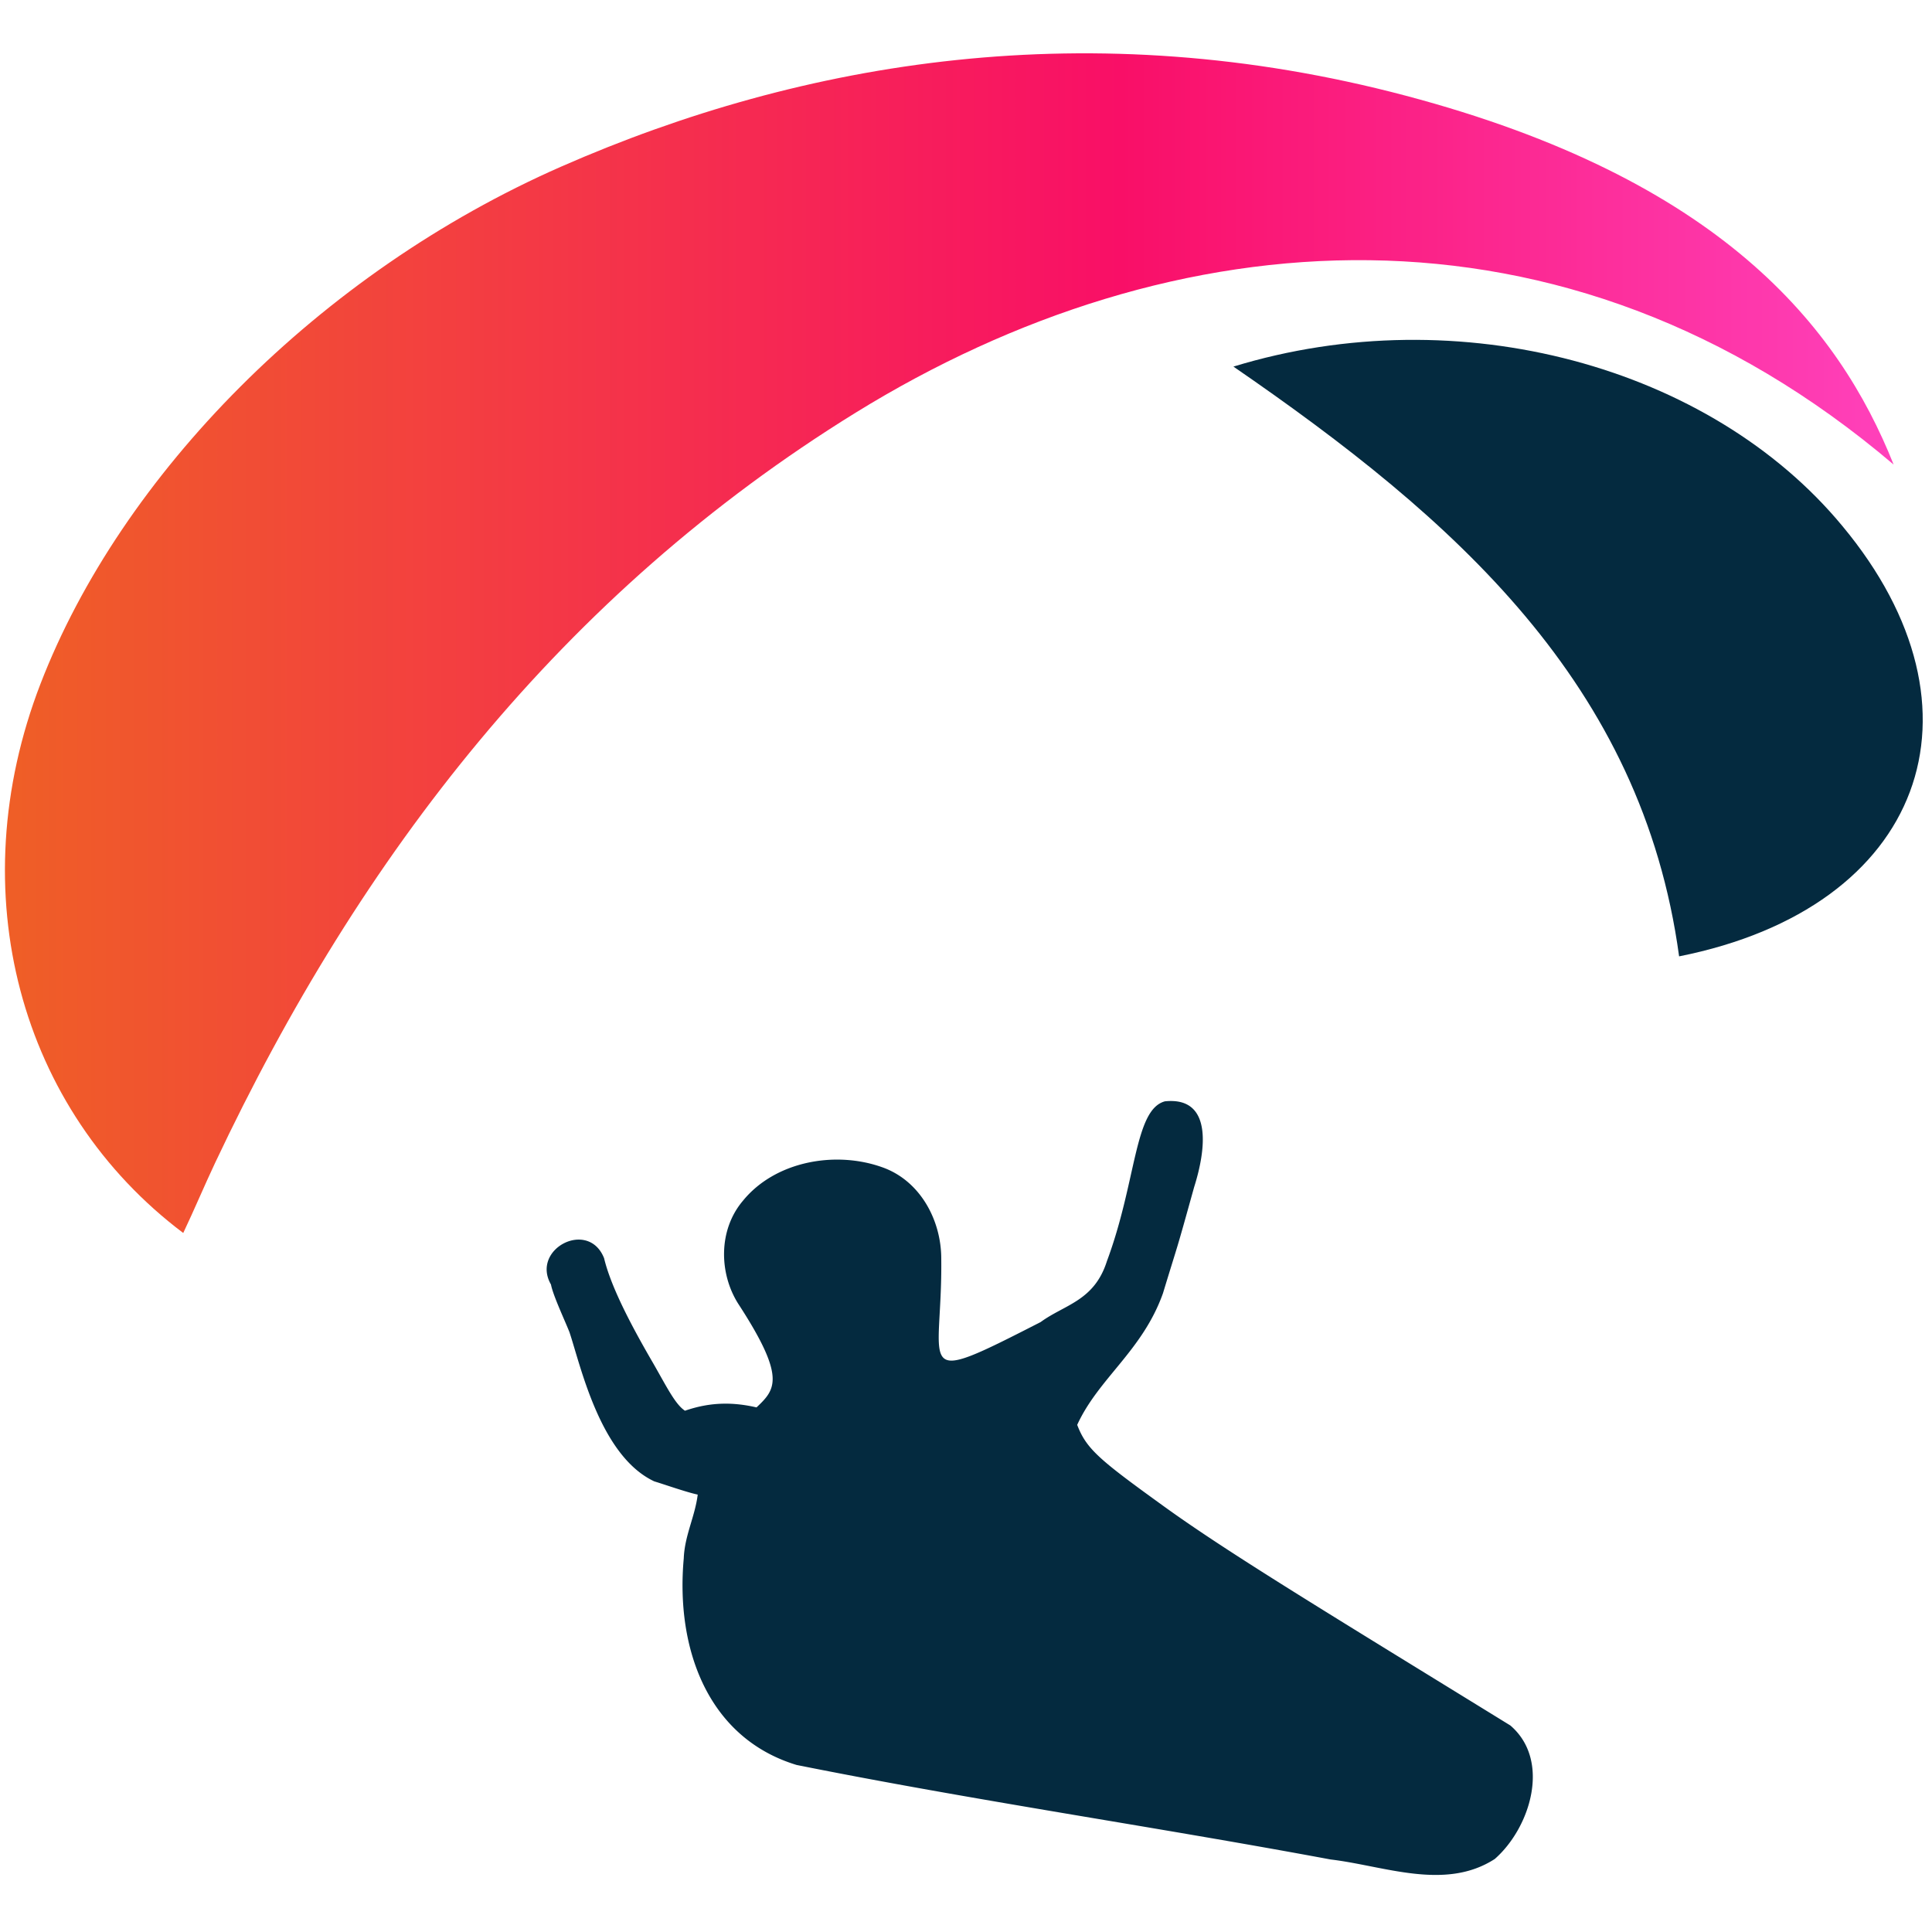
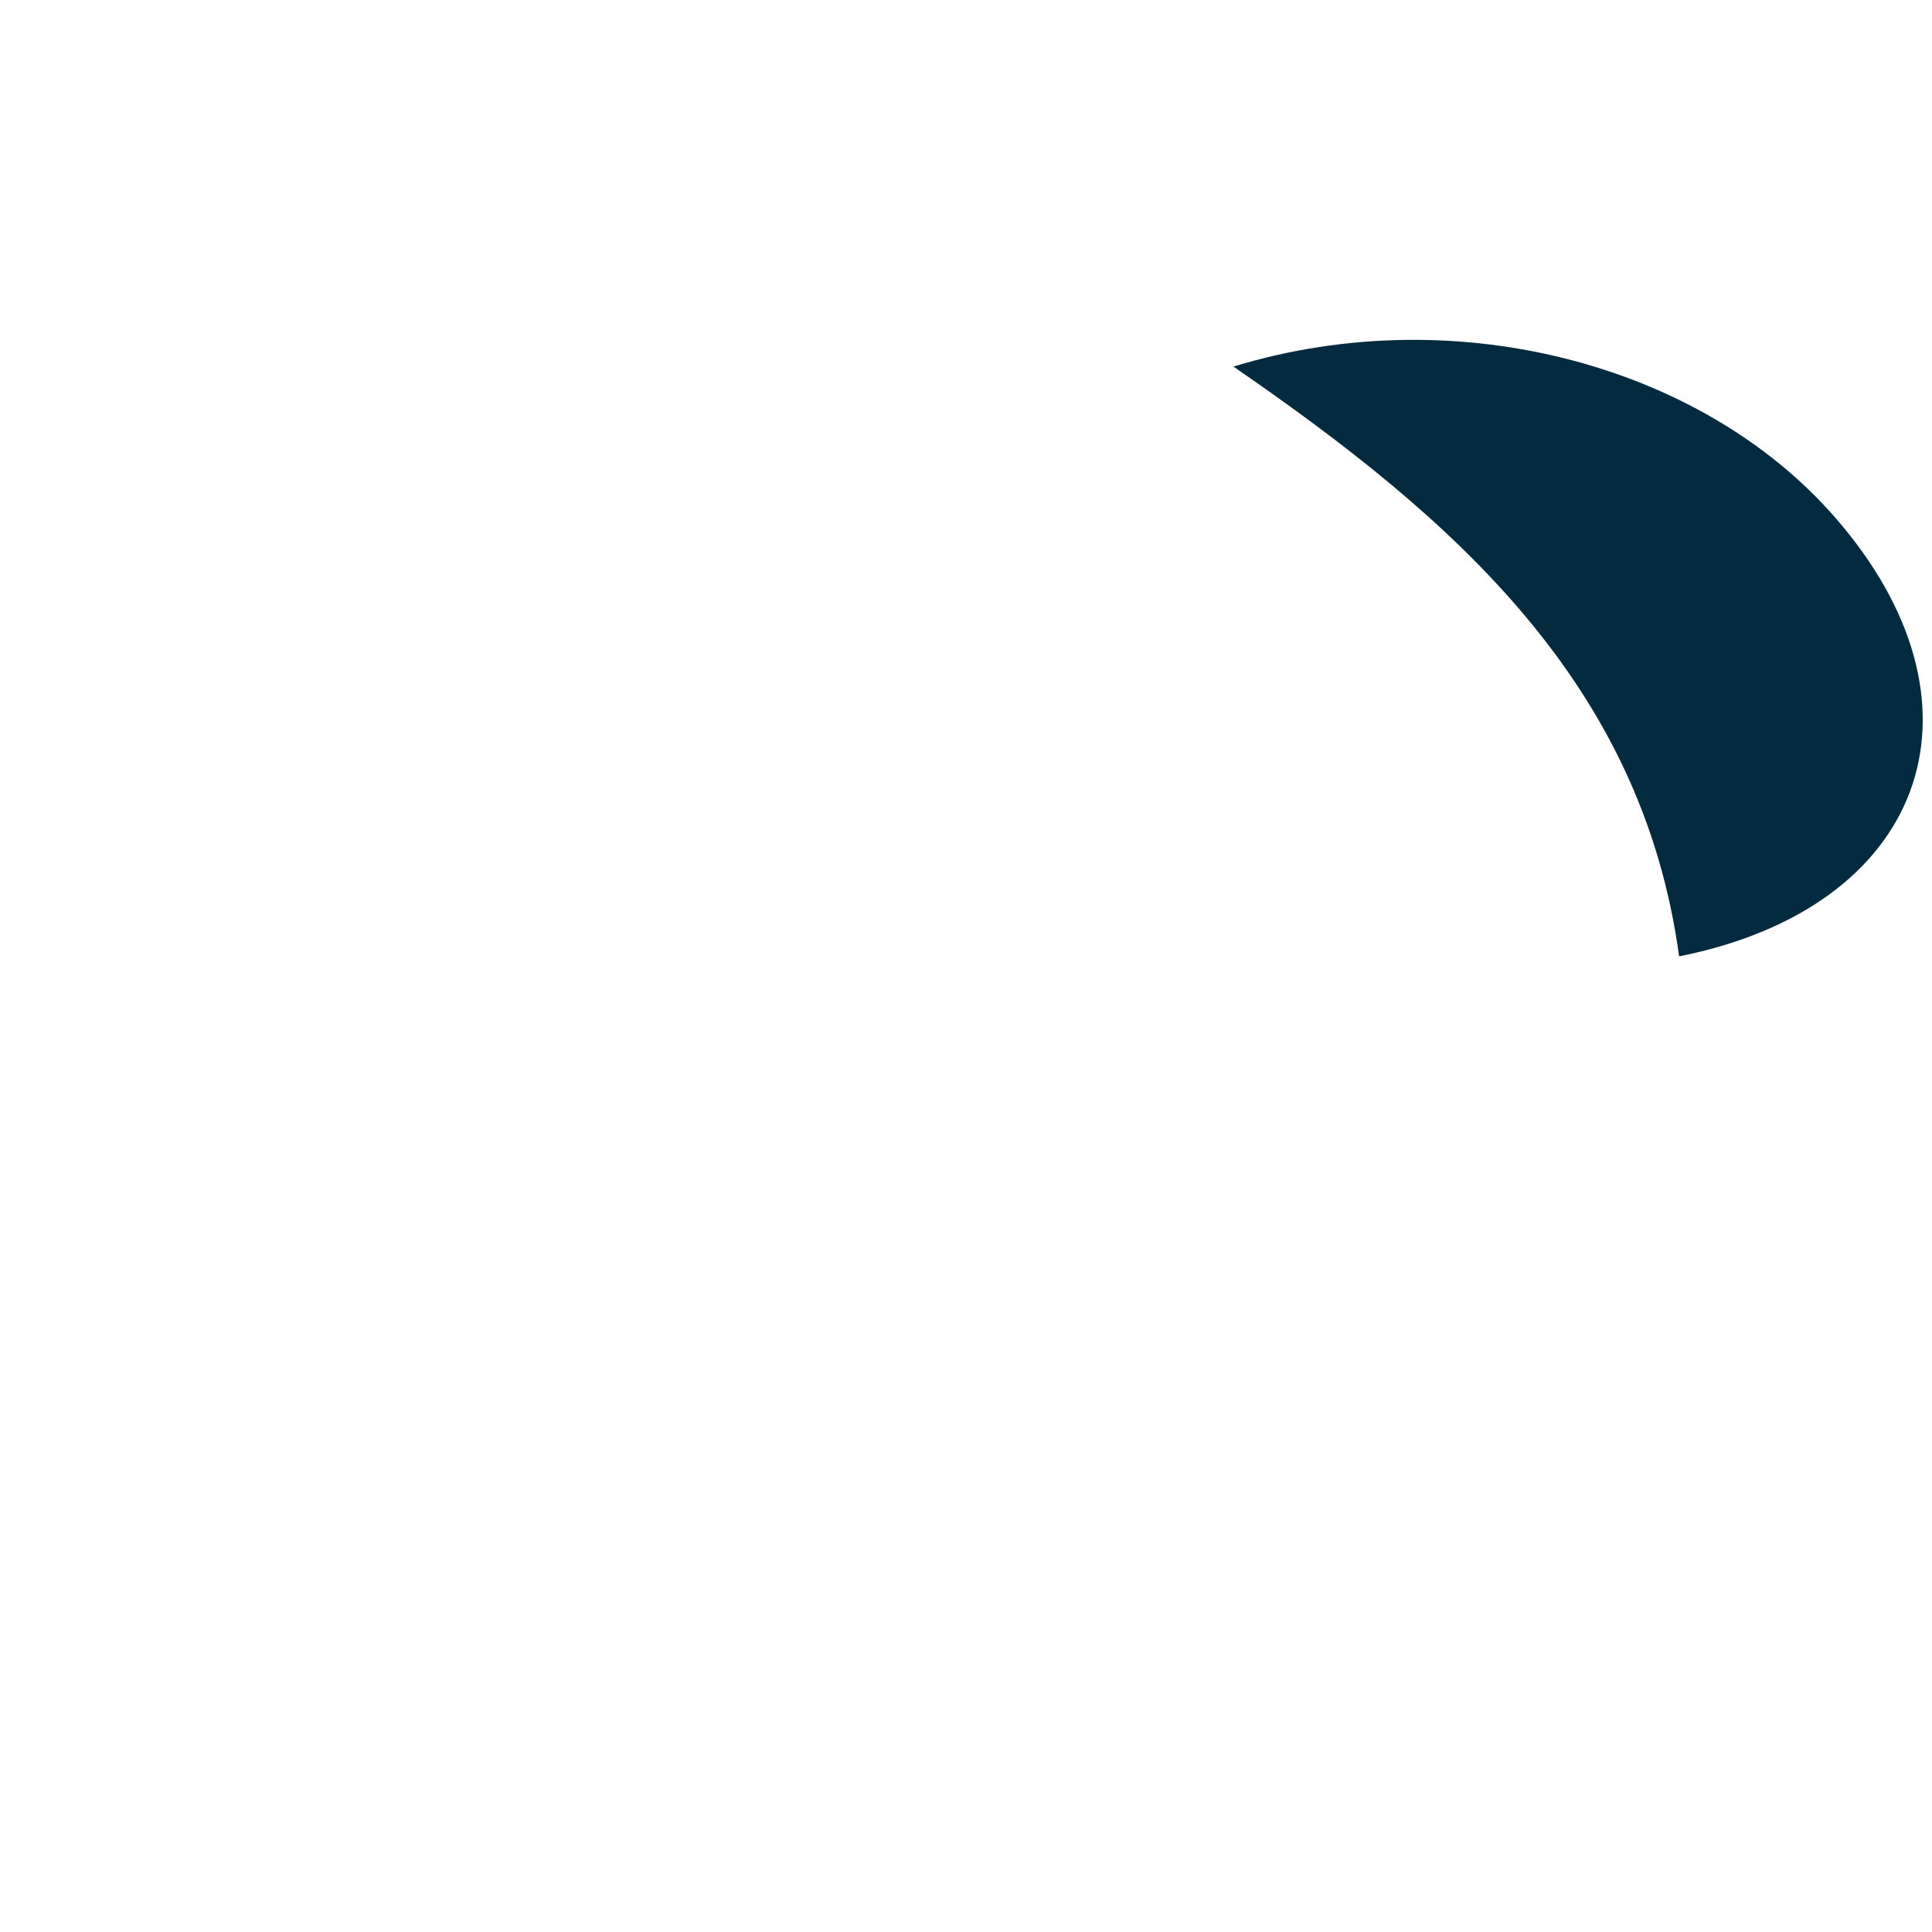
<svg xmlns="http://www.w3.org/2000/svg" width="512" height="512" viewBox="0 0 135.467 135.467">
  <defs>
    <linearGradient id="a" x1="16.244" x2="289.417" y1="-195.244" y2="-195.244" gradientTransform="matrix(1.082 0 0 -1.08 184.47 42.379)" gradientUnits="userSpaceOnUse">
      <stop offset="0" style="stop-color:#ef5f26" />
      <stop offset=".592" style="stop-color:#f90f67" />
      <stop offset="1" style="stop-color:#ff41bb" />
    </linearGradient>
  </defs>
-   <path d="M497.7 224.9c-51.5-43.8-112.7-38.6-162.1-8.1-45.8 28.3-77.3 69-100 117.1-1.7 3.6-3.2 7.2-5 11-25.5-19.2-34.876-53.164-22.291-85.764s43.493-64.162 81.319-80.768c37.826-16.607 82.763-24.077 131.863-11.077S489.1 203.3 497.7 224.9" style="fill:url(#a)" transform="translate(-90.691 -68.406)scale(.449)" />
  <path d="M394.6 209.6c35.3-10.8 74.5 0 95.1 24.9 23.9 28.7 12.7 59.6-25.5 67.2-5.8-42.6-35-68.3-69.6-92.1" class="st2" style="fill:#042a3f" transform="translate(-90.691 -68.406)scale(.449)" />
-   <path d="M385.177 324.297a8.5 8.5 0 0 0-1.277.043c-4.793 1.294-4.413 12.48-9.055 24.958-1.978 6.239-6.62 6.772-10.347 9.51-20.294 10.39-15.316 7.488-15.523-9.89 0-6.088-3.347-12.252-9.282-14.306-7.305-2.587-16.663-.913-21.685 5.25-3.88 4.566-3.729 11.337-.761 16.055 7.533 11.565 5.86 13.392 2.892 16.207l-.014.012c-3.41-.782-6.983-.932-11.172.52-1.522-.989-2.892-3.803-4.946-7.38-2.967-5.098-6.543-11.64-7.685-16.434-2.434-6.164-11.49-1.447-8.294 4.107.305 1.674 2.208 5.707 2.892 7.457 1.75 5.25 4.794 19.327 13.24 23.283 1.562.469 5.031 1.696 6.783 2.065-.424 3.44-2.04 6.374-2.18 9.962-1.294 14.229 3.842 28.073 17.614 32.258 27.697 5.554 55.621 9.586 83.393 14.76 8.37.989 17.882 4.946 25.643-.076 5.555-4.87 8.826-15.37 2.434-20.849-28.533-17.576-43.903-26.858-54.023-34.162-10.12-7.305-12.174-8.98-13.62-12.784 3.348-7.304 10.196-11.565 13.392-20.544 2.663-8.75 1.826-5.63 4.87-16.588 1.854-5.849 2.639-13.169-3.29-13.434" class="st2" style="fill:#042a3f;stroke-width:.761" transform="translate(-90.691 -68.406)scale(.449)" />
</svg>